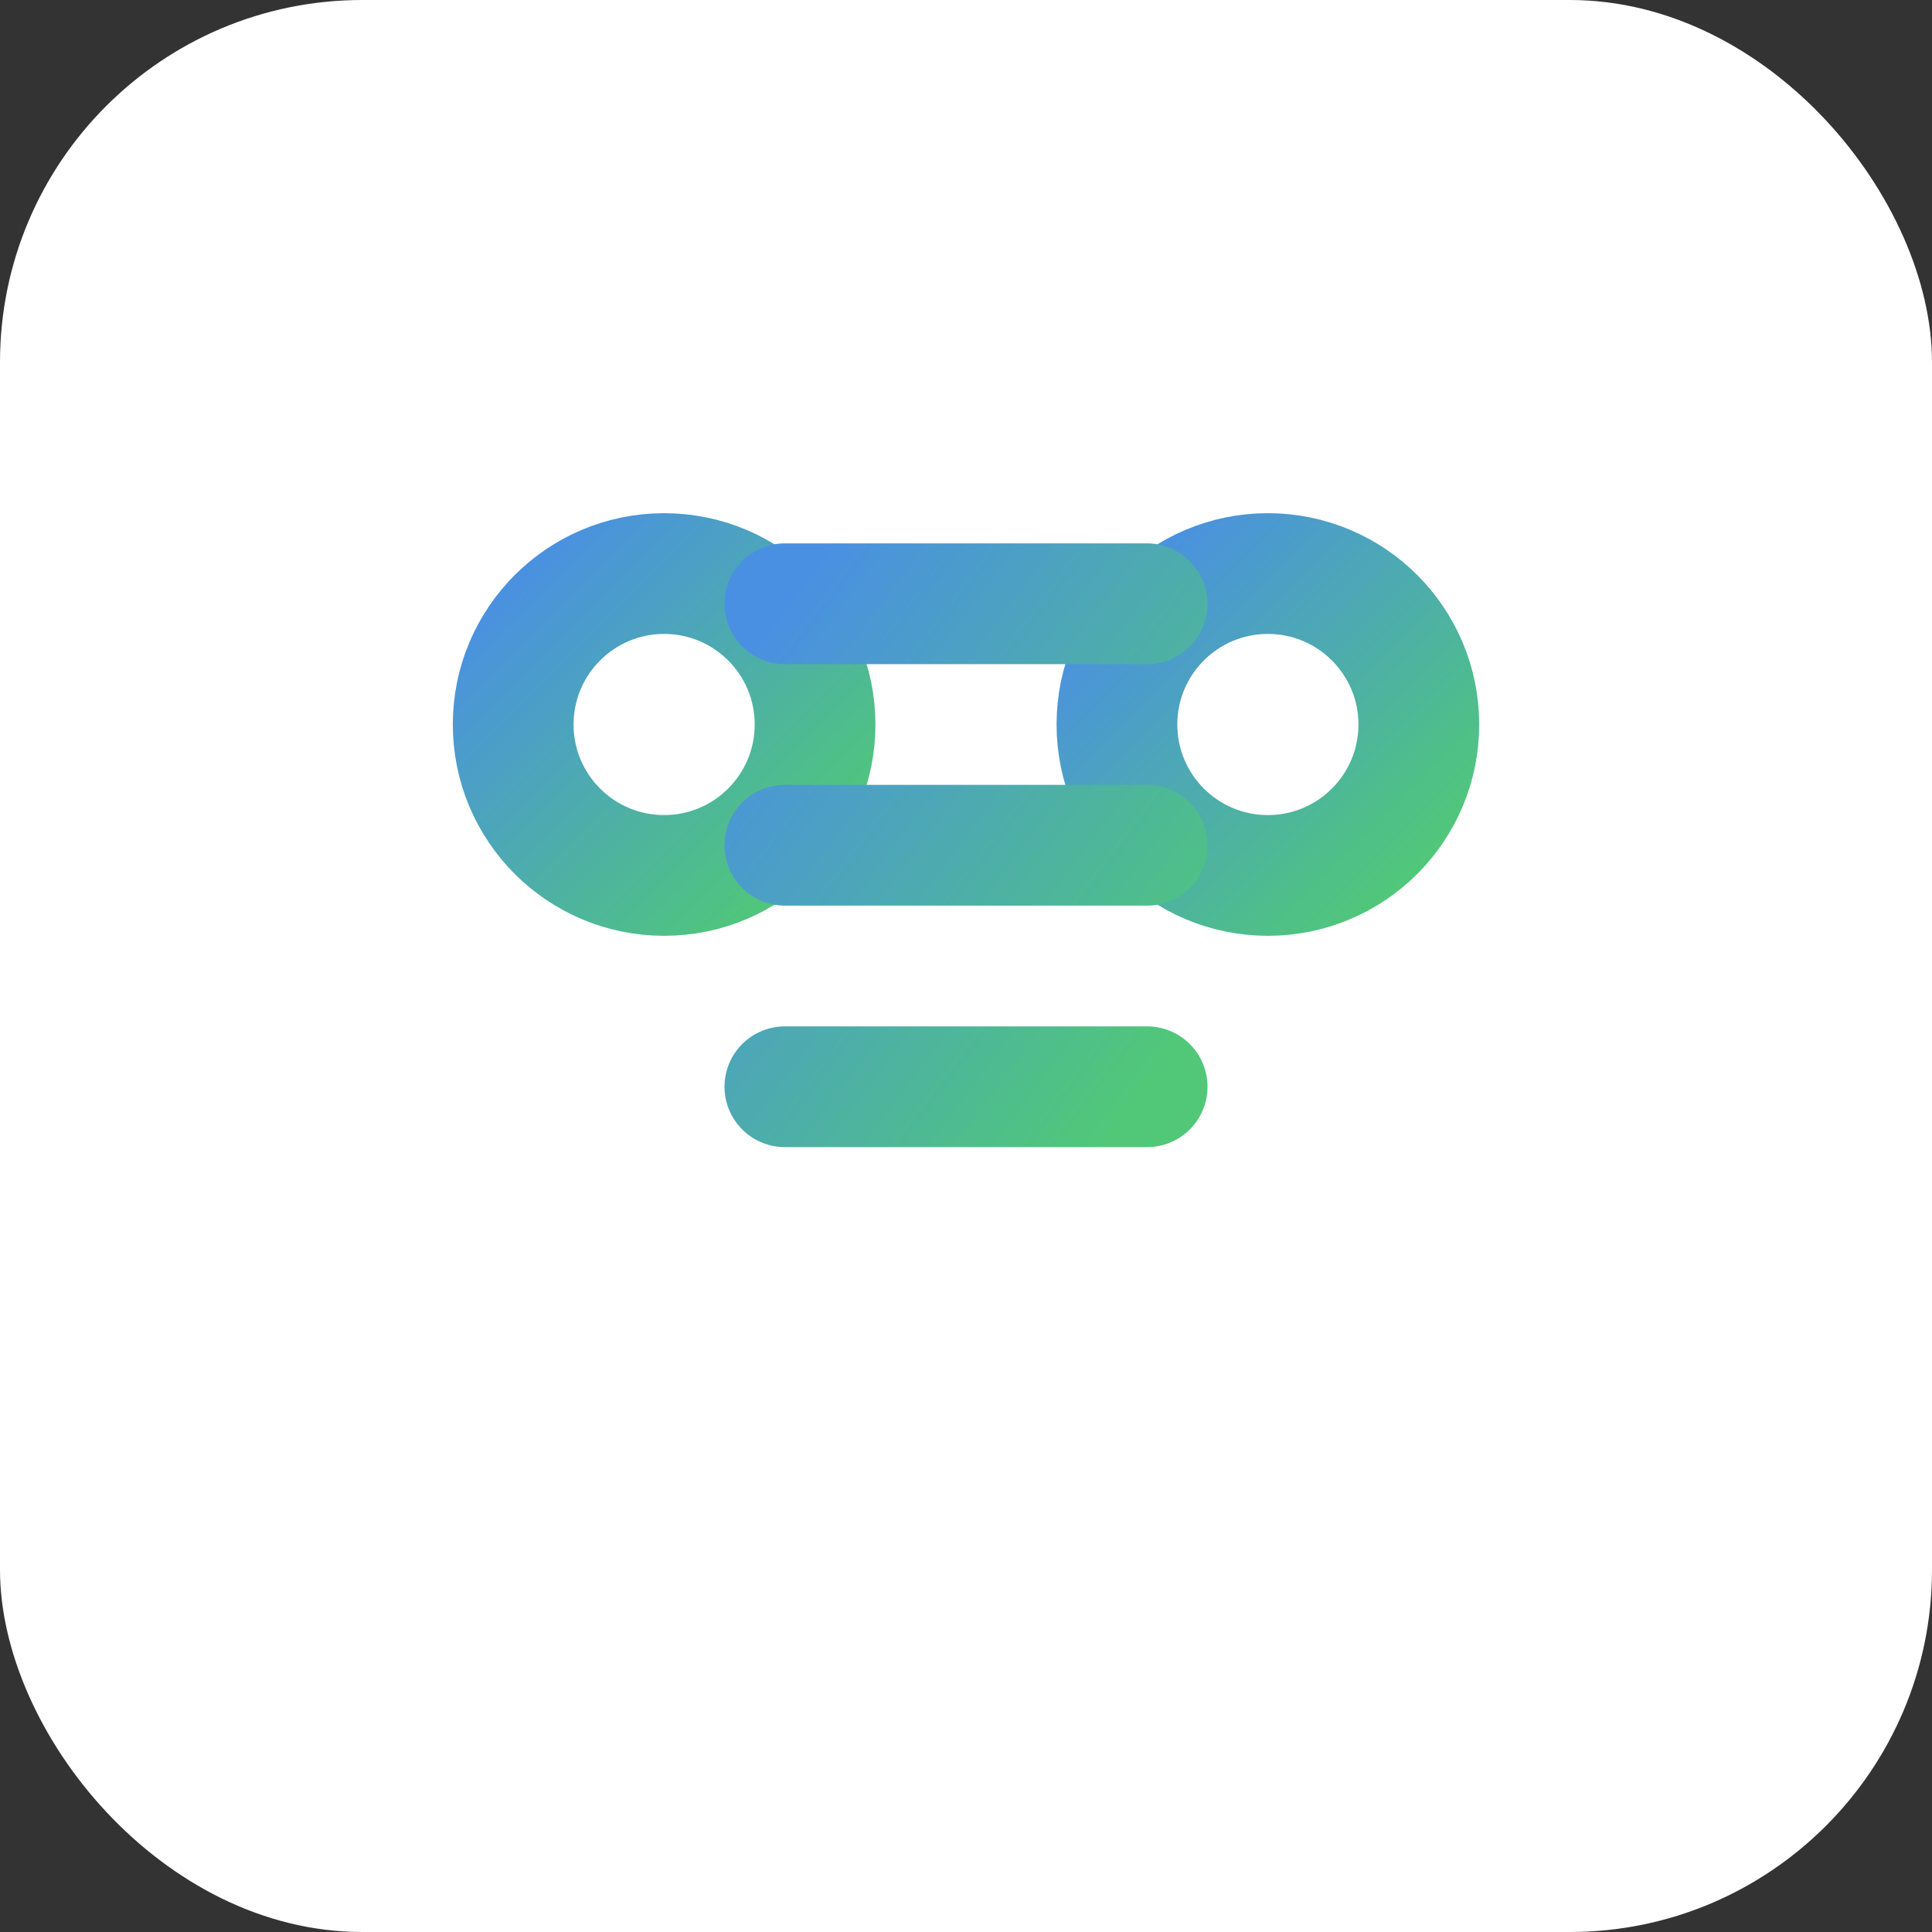
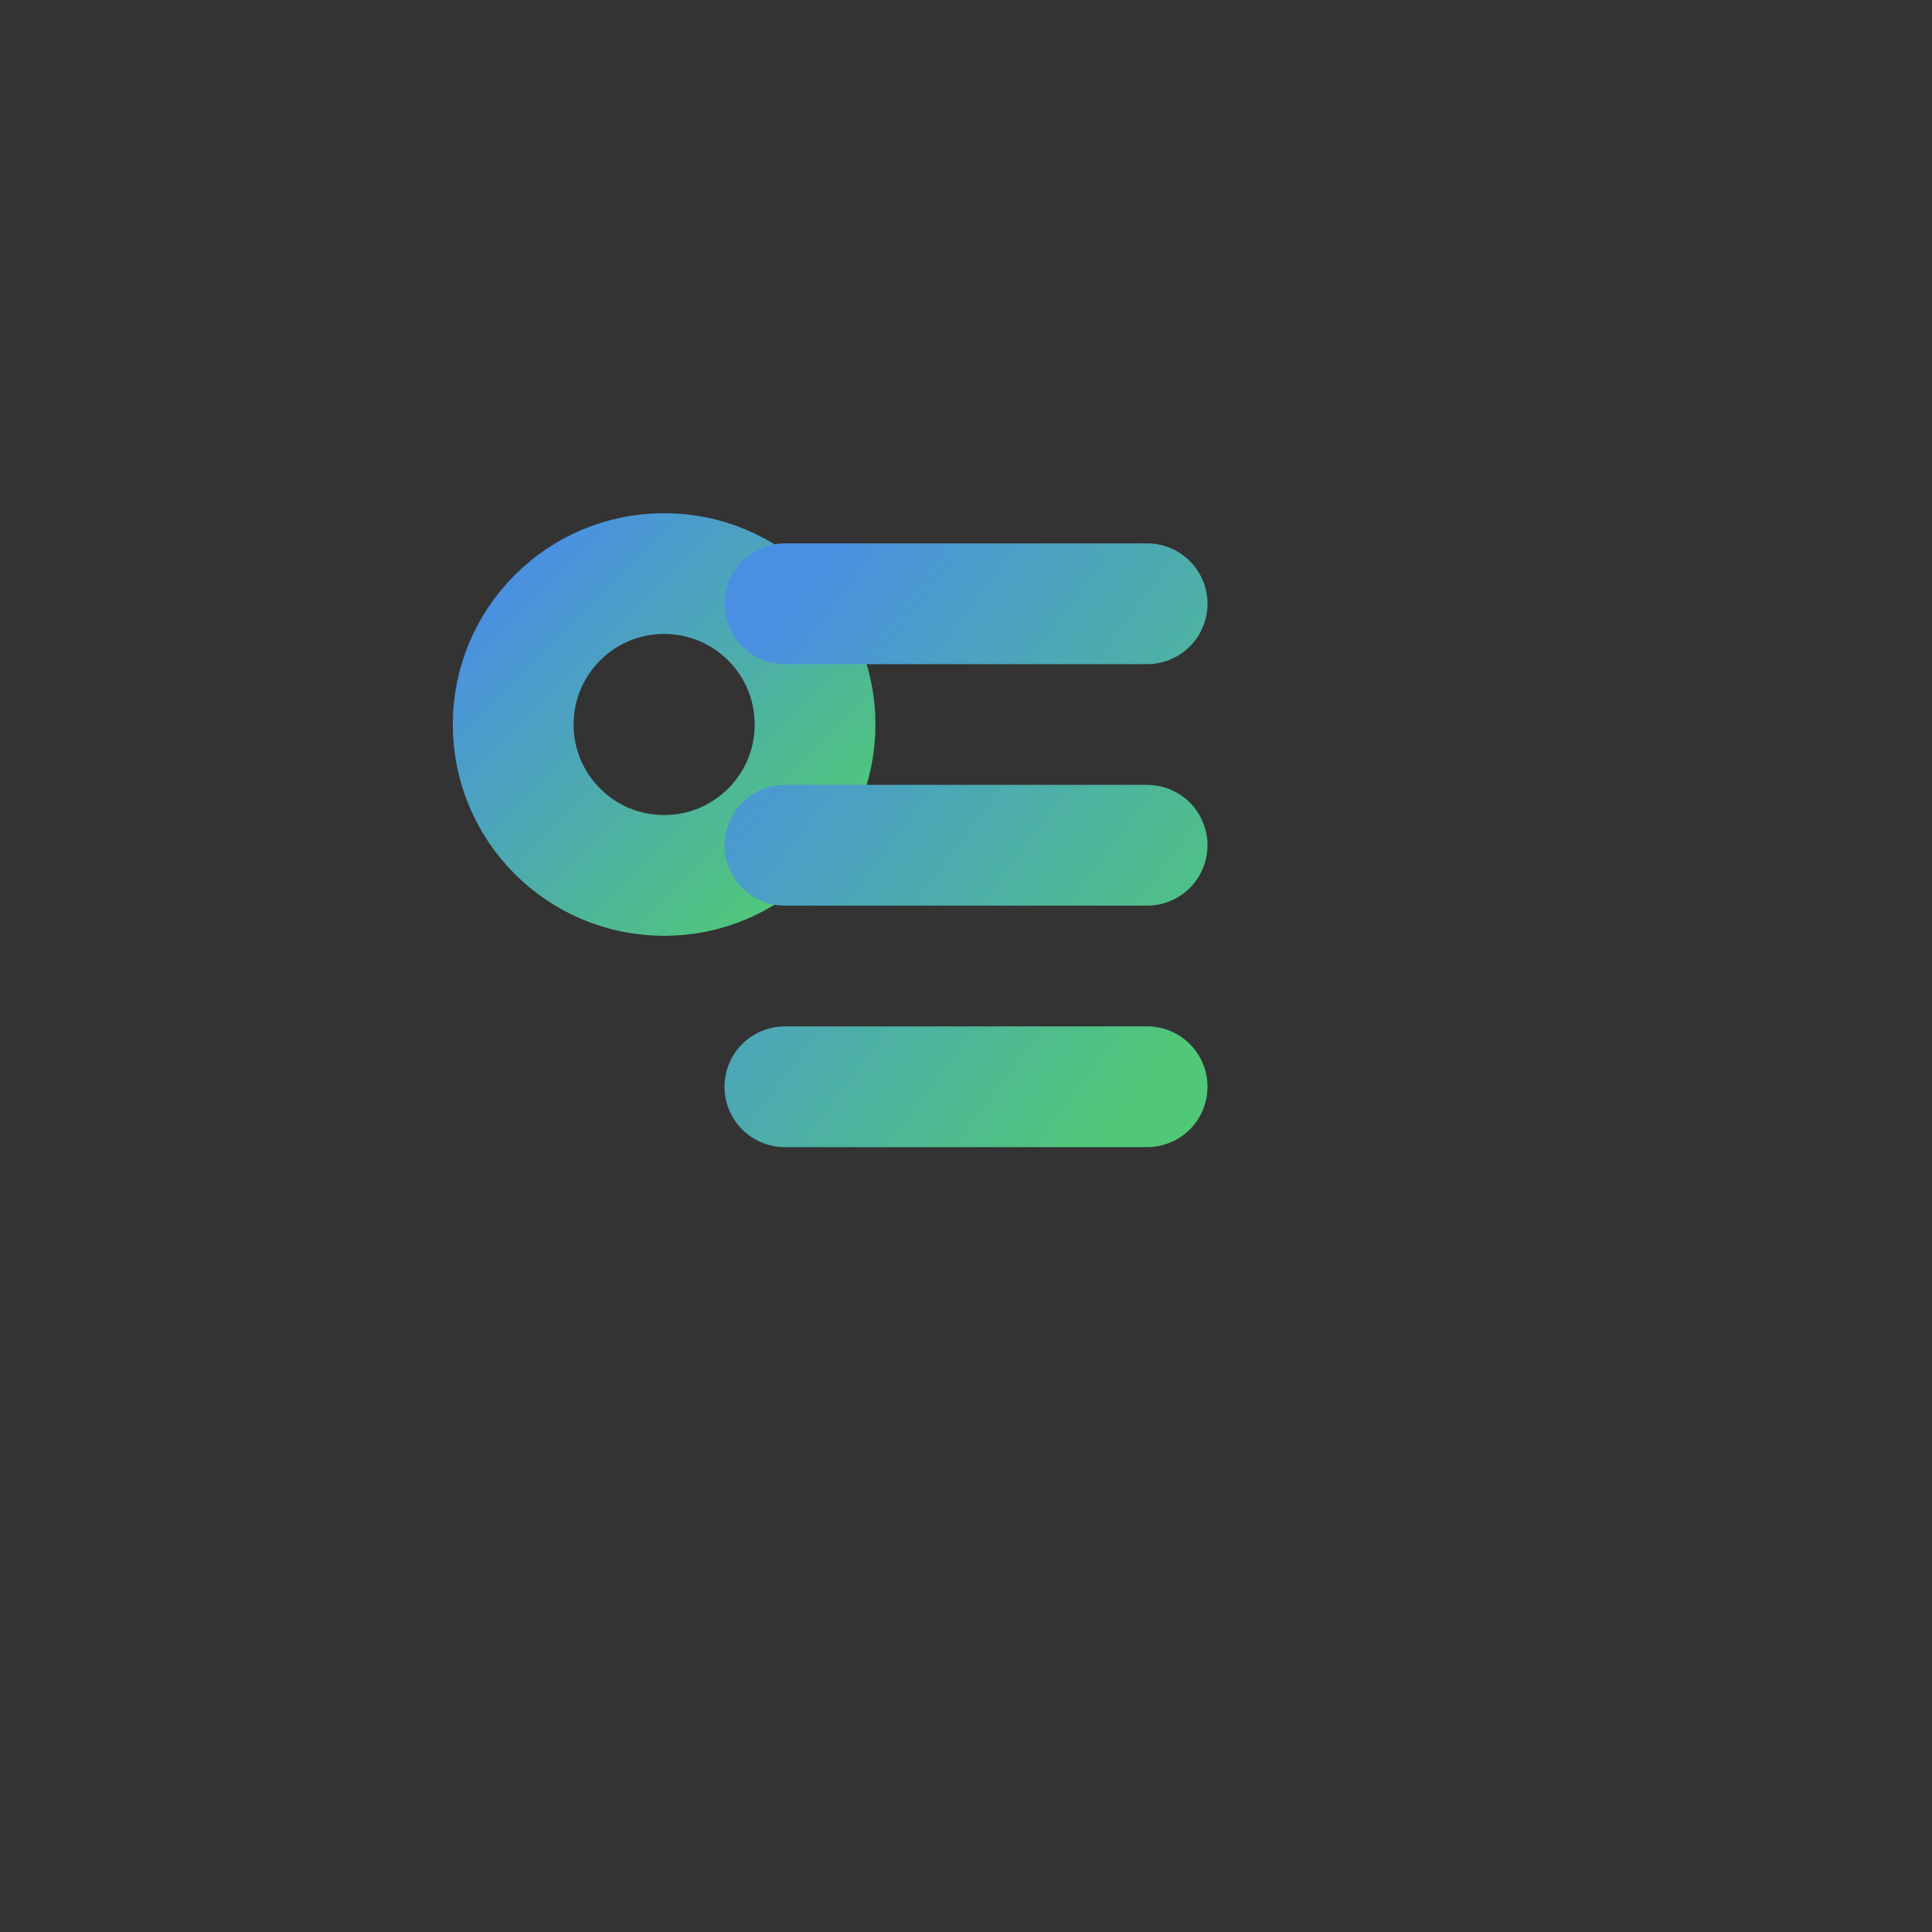
<svg xmlns="http://www.w3.org/2000/svg" viewBox="0 0 64 64">
  <rect x="0" y="0" width="64" height="64" fill="#333333" stroke="none" />
  <defs>
    <linearGradient id="g" x1="0" y1="0" x2="1" y2="1">
      <stop offset="0" stop-color="#4A90E2" />
      <stop offset="1" stop-color="#50C878" />
    </linearGradient>
  </defs>
-   <rect width="64" height="64" rx="12" fill="#ffffff" />
  <g fill="none" stroke="url(#g)" stroke-width="4" stroke-linecap="round">
    <circle cx="22" cy="24" r="5" />
-     <circle cx="42" cy="24" r="5" />
    <path d="M26 20h12M26 28h12M26 36h12" />
  </g>
</svg>